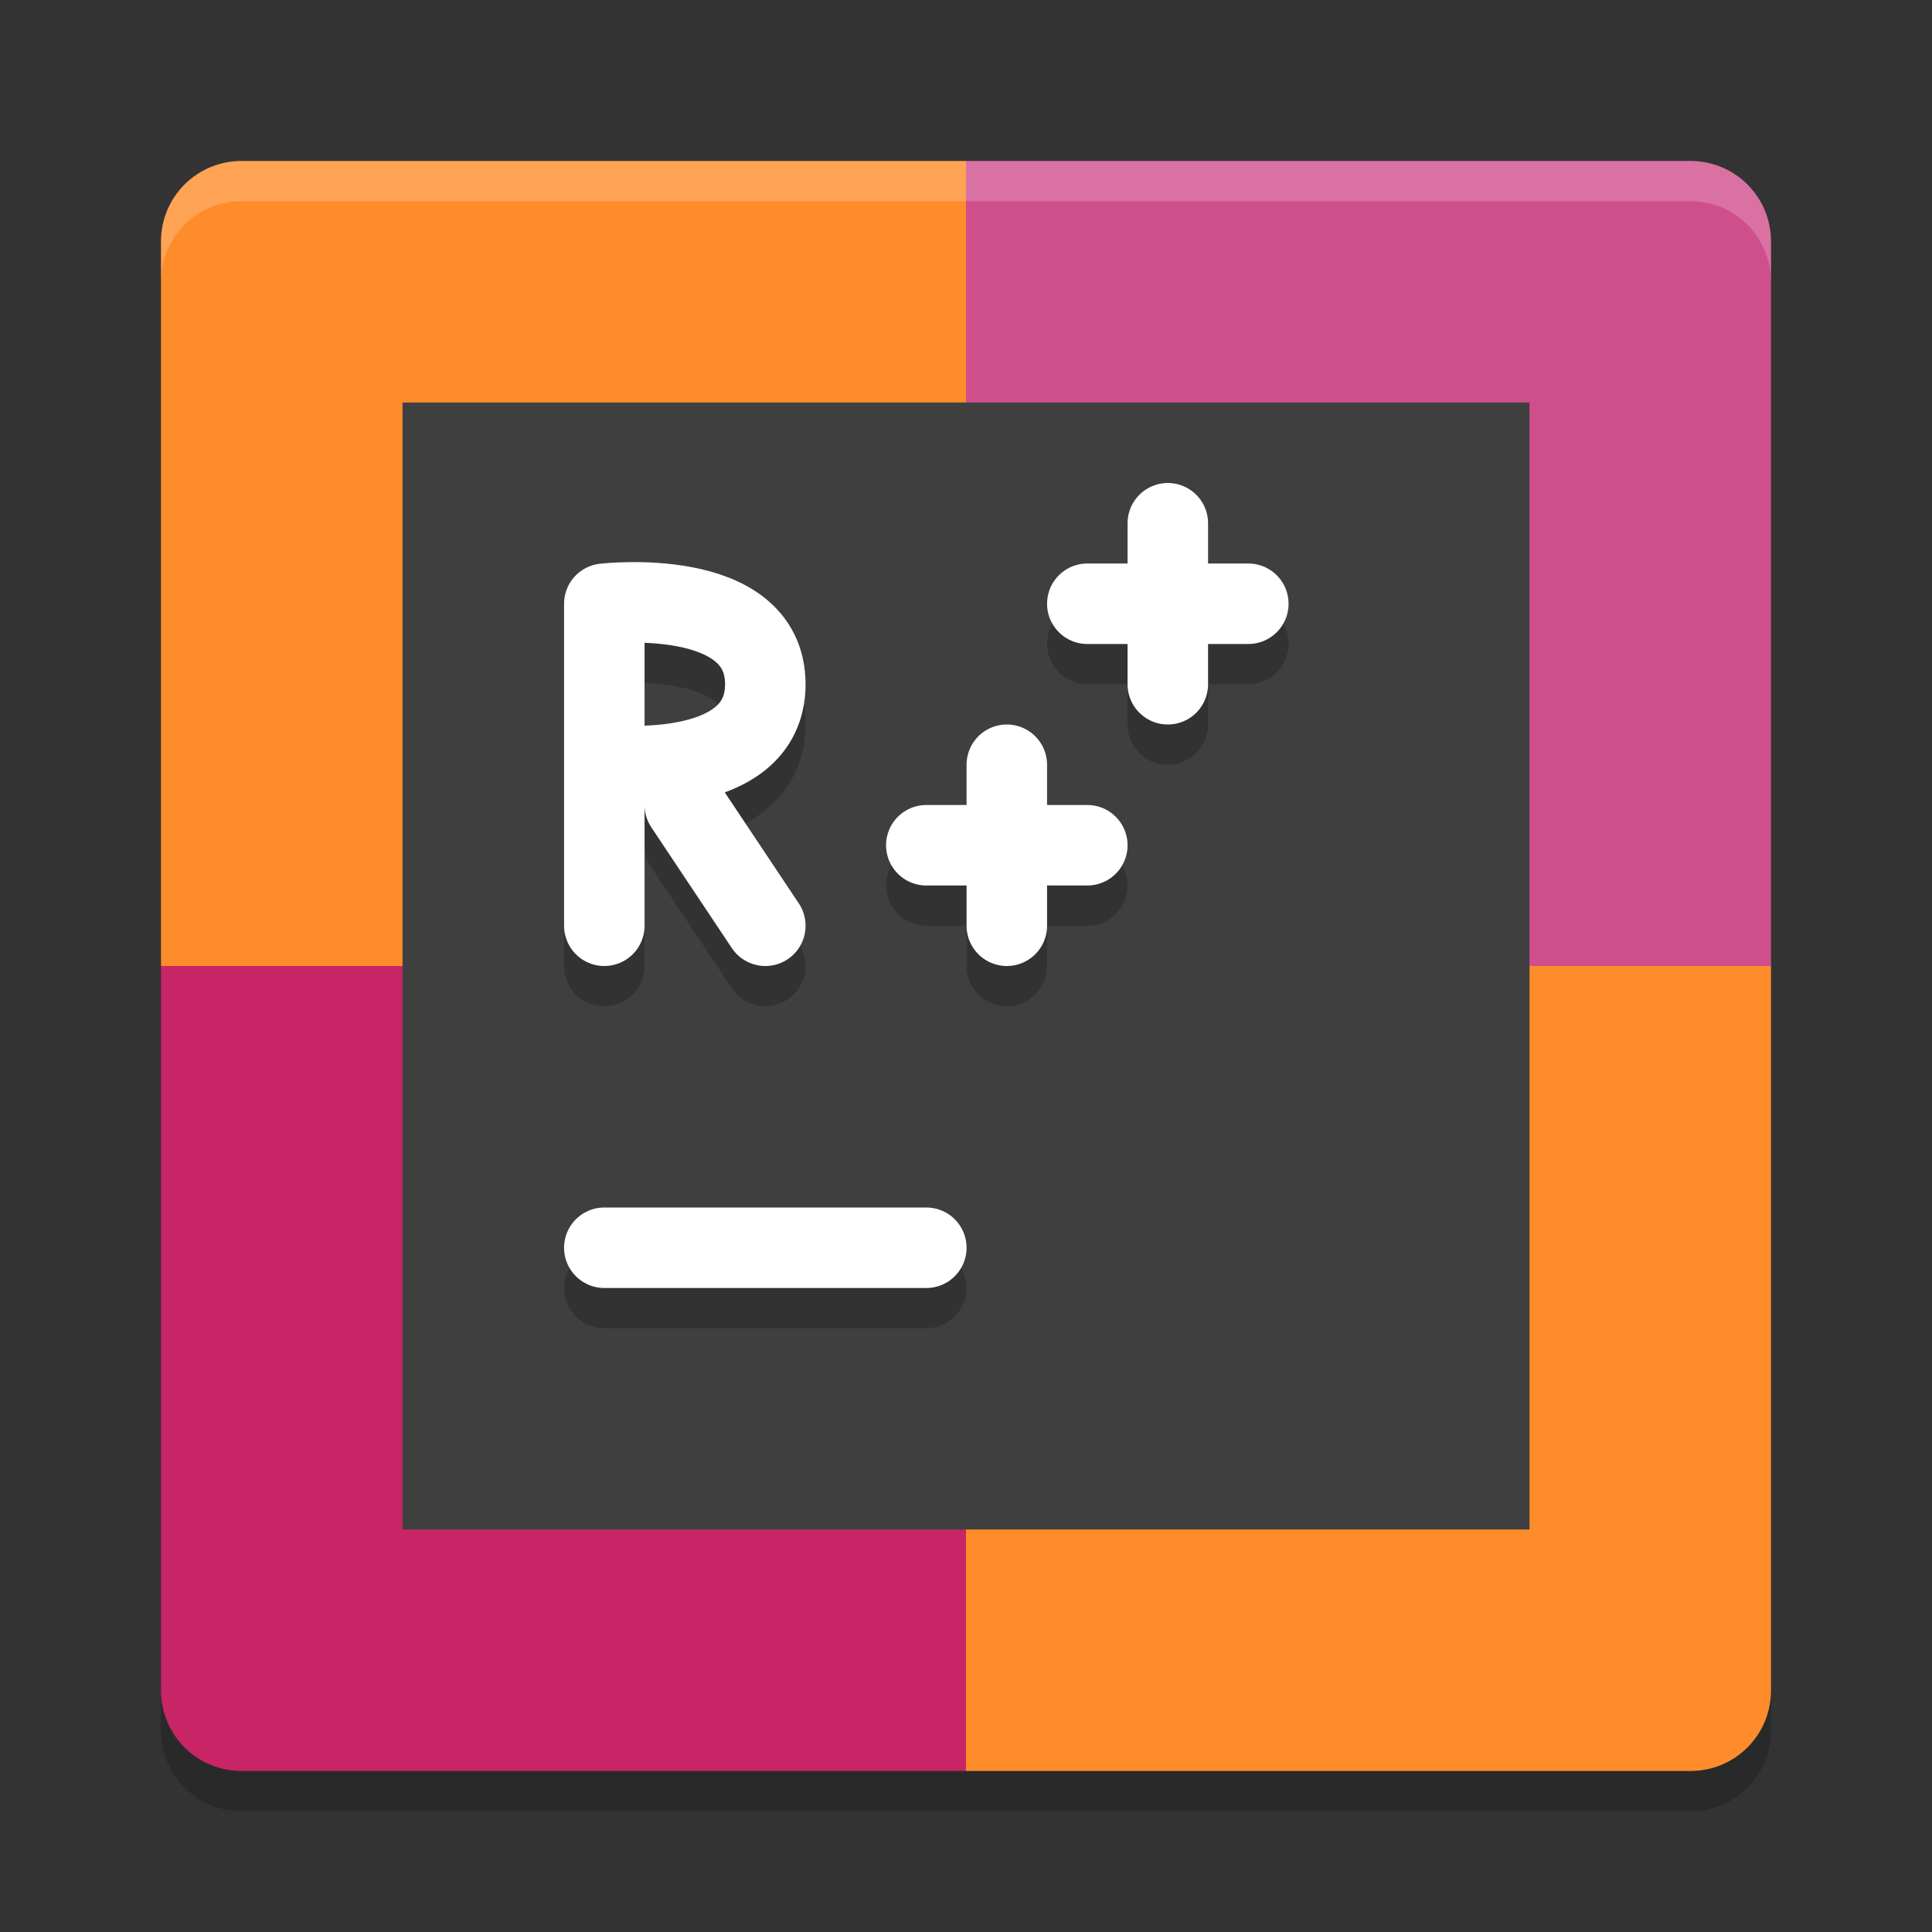
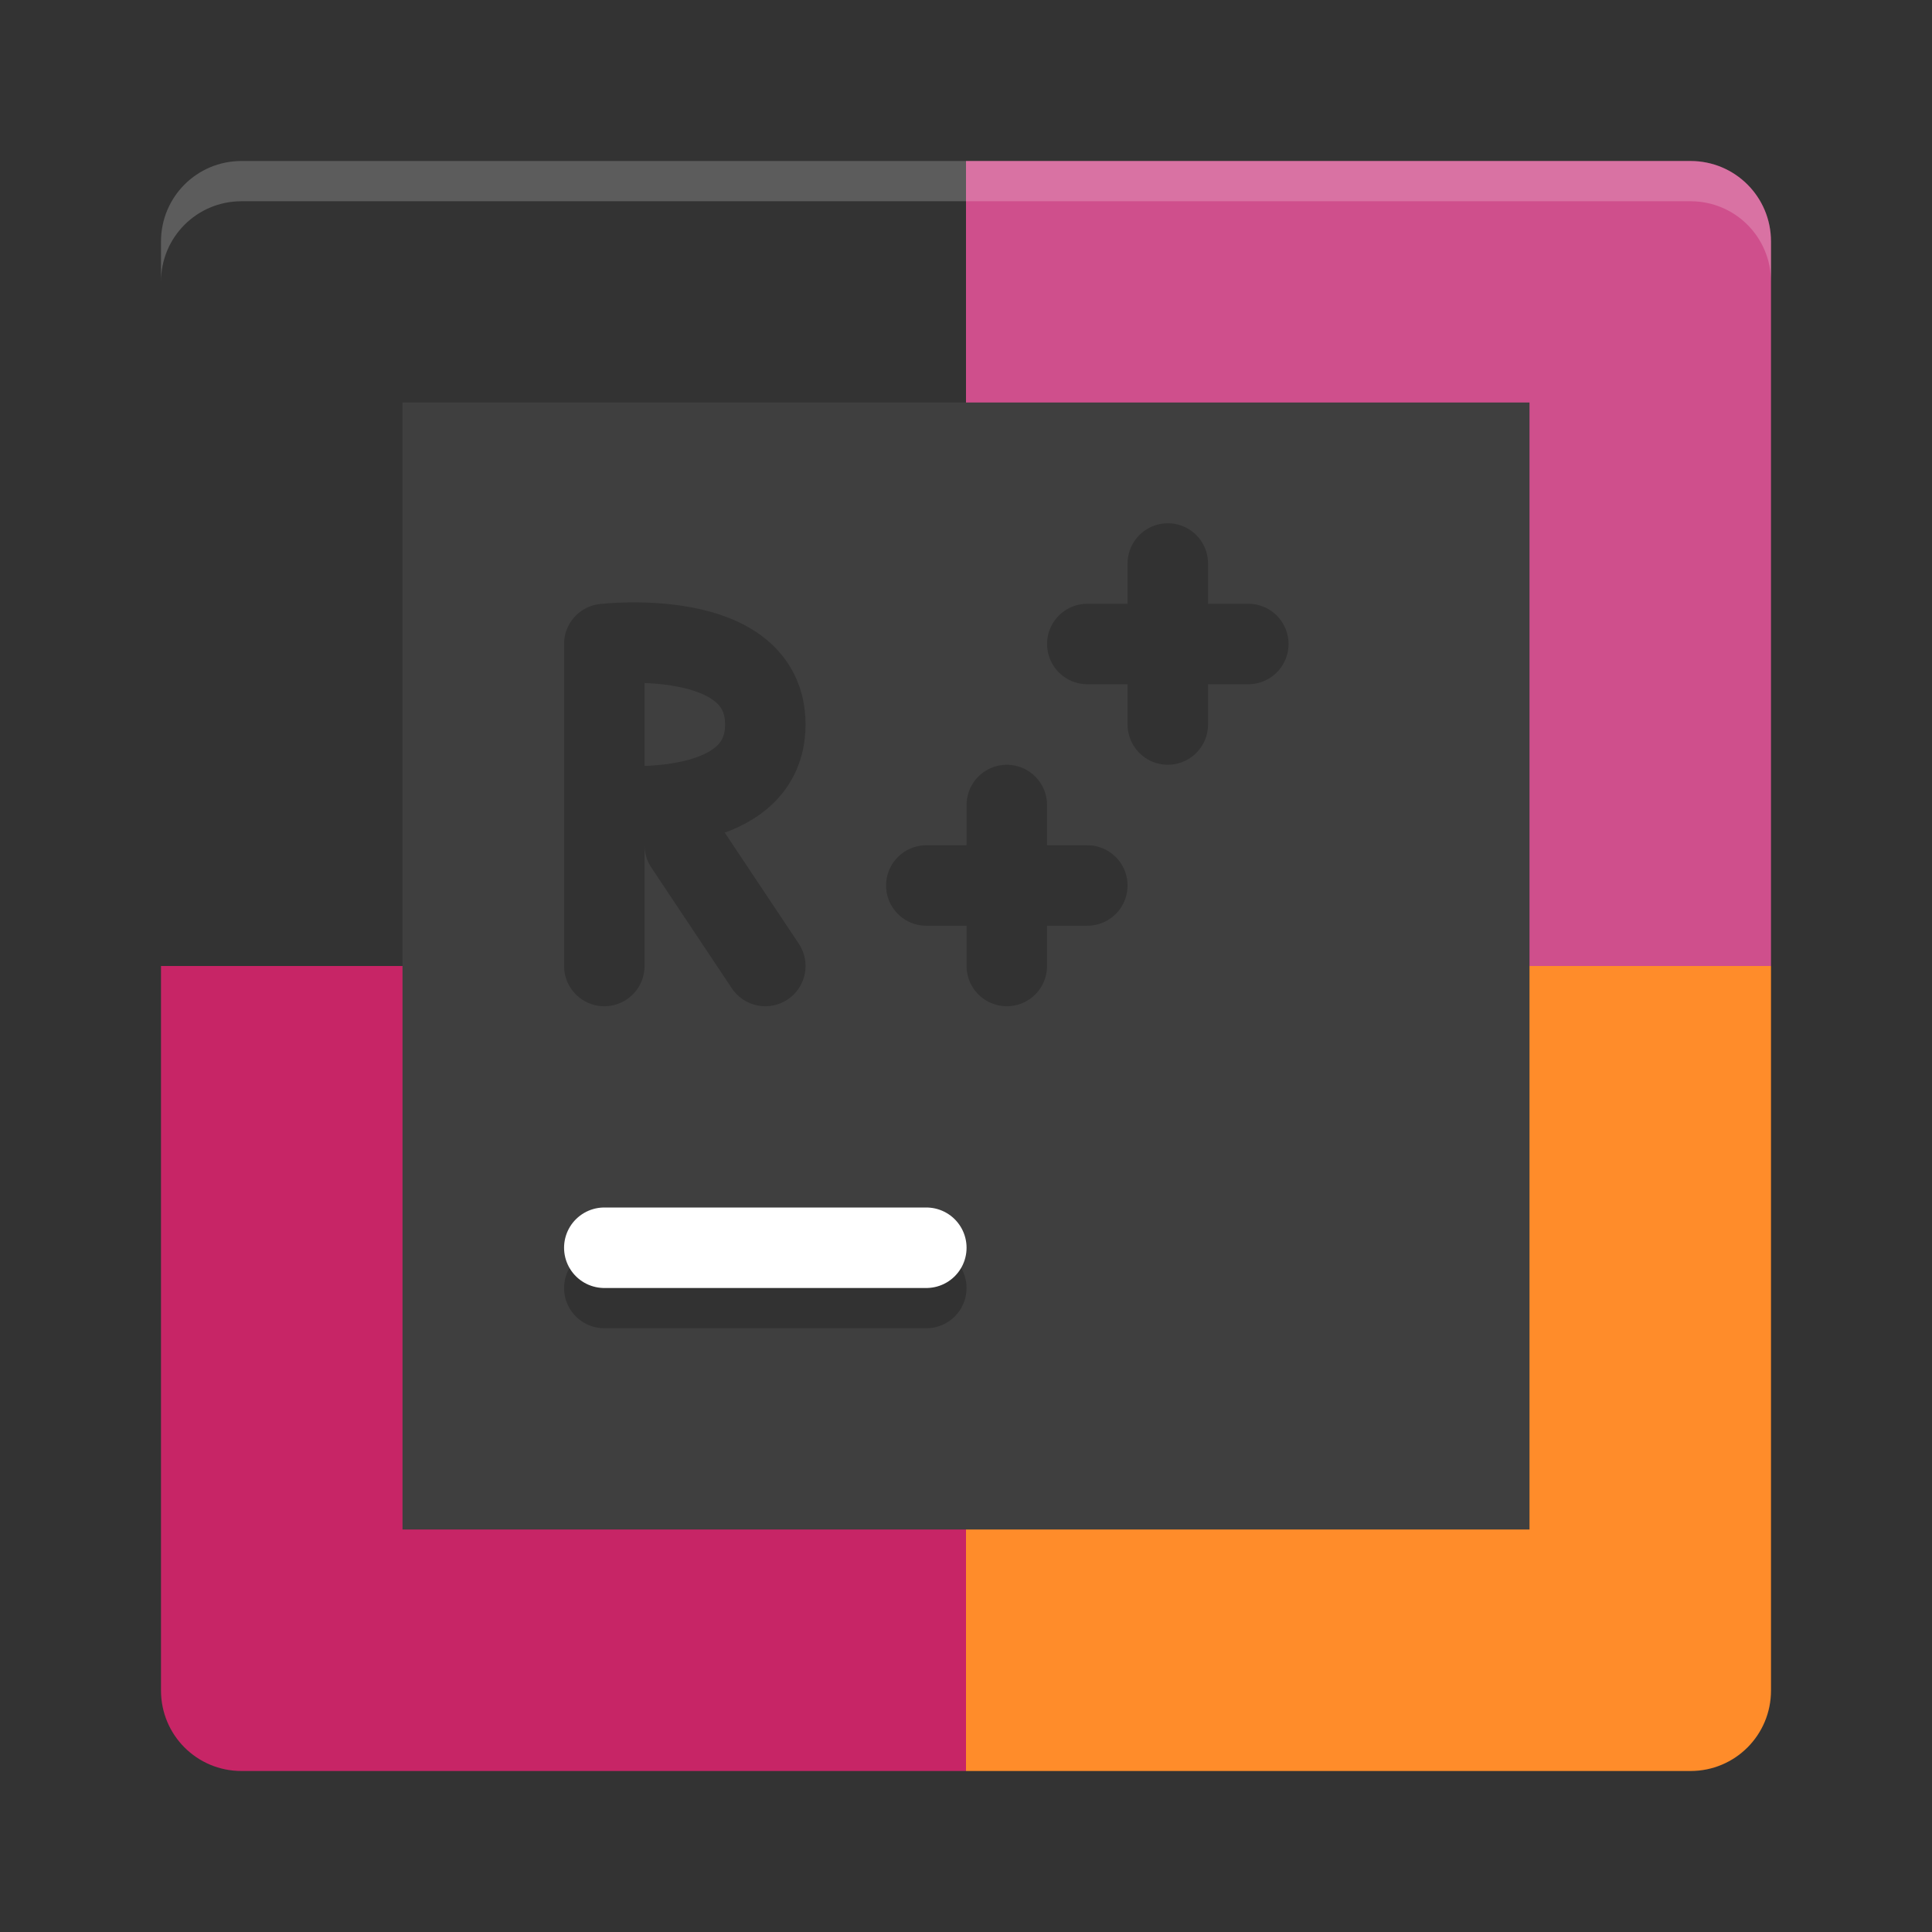
<svg xmlns="http://www.w3.org/2000/svg" width="24" height="24" version="1">
  <rect width="100%" height="100%" fill="#333333" stroke="none" />
-   <path style="fill:#ff8c2a" d="M 12,2 H 3 C 2.446,2 2,2.446 2,3 v 9 h 10 z" />
  <path style="fill:#cf4f8c" d="m 12,2 h 9 c 0.554,0 1,0.446 1,1 v 9 H 12 Z" />
  <path style="fill:#c72566" d="M 12,22 H 3 C 2.446,22 2,21.554 2,21 v -9 h 10 z" />
  <path style="fill:#ff8c2a" d="m 12,22 h 9 c 0.554,0 1,-0.446 1,-1 V 12 H 12 Z" />
  <path style="opacity:0.2;fill:#ffffff" d="M 3,2 C 2.446,2 2,2.446 2,3 v 0.5 c 0,-0.554 0.446,-1 1,-1 h 18 c 0.554,0 1,0.446 1,1 V 3 C 22,2.446 21.554,2 21,2 Z" />
-   <path style="opacity:0.2" d="m 3,22.5 c -0.554,0 -1,-0.446 -1,-1 V 21 c 0,0.554 0.446,1 1,1 h 18 c 0.554,0 1,-0.446 1,-1 v 0.5 c 0,0.554 -0.446,1 -1,1 z" />
  <rect style="fill:#3f3f3f" width="14" height="14" x="5" y="5" />
  <path style="opacity:0.2;fill:none;stroke:#000000;stroke-linecap:round" d="M 7.507,16 H 11.507" />
  <path style="fill:none;stroke:#ffffff;stroke-linecap:round" d="M 7.507,15.5 H 11.507" />
  <path style="opacity:0.2;fill:none;stroke:#000000;stroke-width:1;stroke-linecap:round" d="m 9.507,12 -1,-1.5 M 7.507,10 c 0,0 2,0.232 2,-1 0,-1.232 -2,-1 -2,-1 m 4.9e-5,4 V 8" />
-   <path style="fill:none;stroke:#ffffff;stroke-width:1;stroke-linecap:round" d="M 9.507,11.5 8.507,10 M 7.507,9.5 c 0,0 2,0.232 2,-1 0,-1.232 -2,-1 -2,-1 m 4.9e-5,4 V 7.5" />
  <path style="opacity:0.2;fill:none;stroke:#000000;stroke-linecap:round" d="m 11.507,11 h 2 m -1,1 v -2" />
-   <path style="fill:none;stroke:#ffffff;stroke-linecap:round" d="m 11.507,10.5 h 2 m -1,1 v -2" />
  <path style="opacity:0.2;fill:none;stroke:#000000;stroke-linecap:round" d="m 13.507,8 h 2 m -1,1 v -2" />
-   <path style="fill:none;stroke:#ffffff;stroke-linecap:round" d="m 13.507,7.5 h 2 m -1,1 v -2" />
</svg>